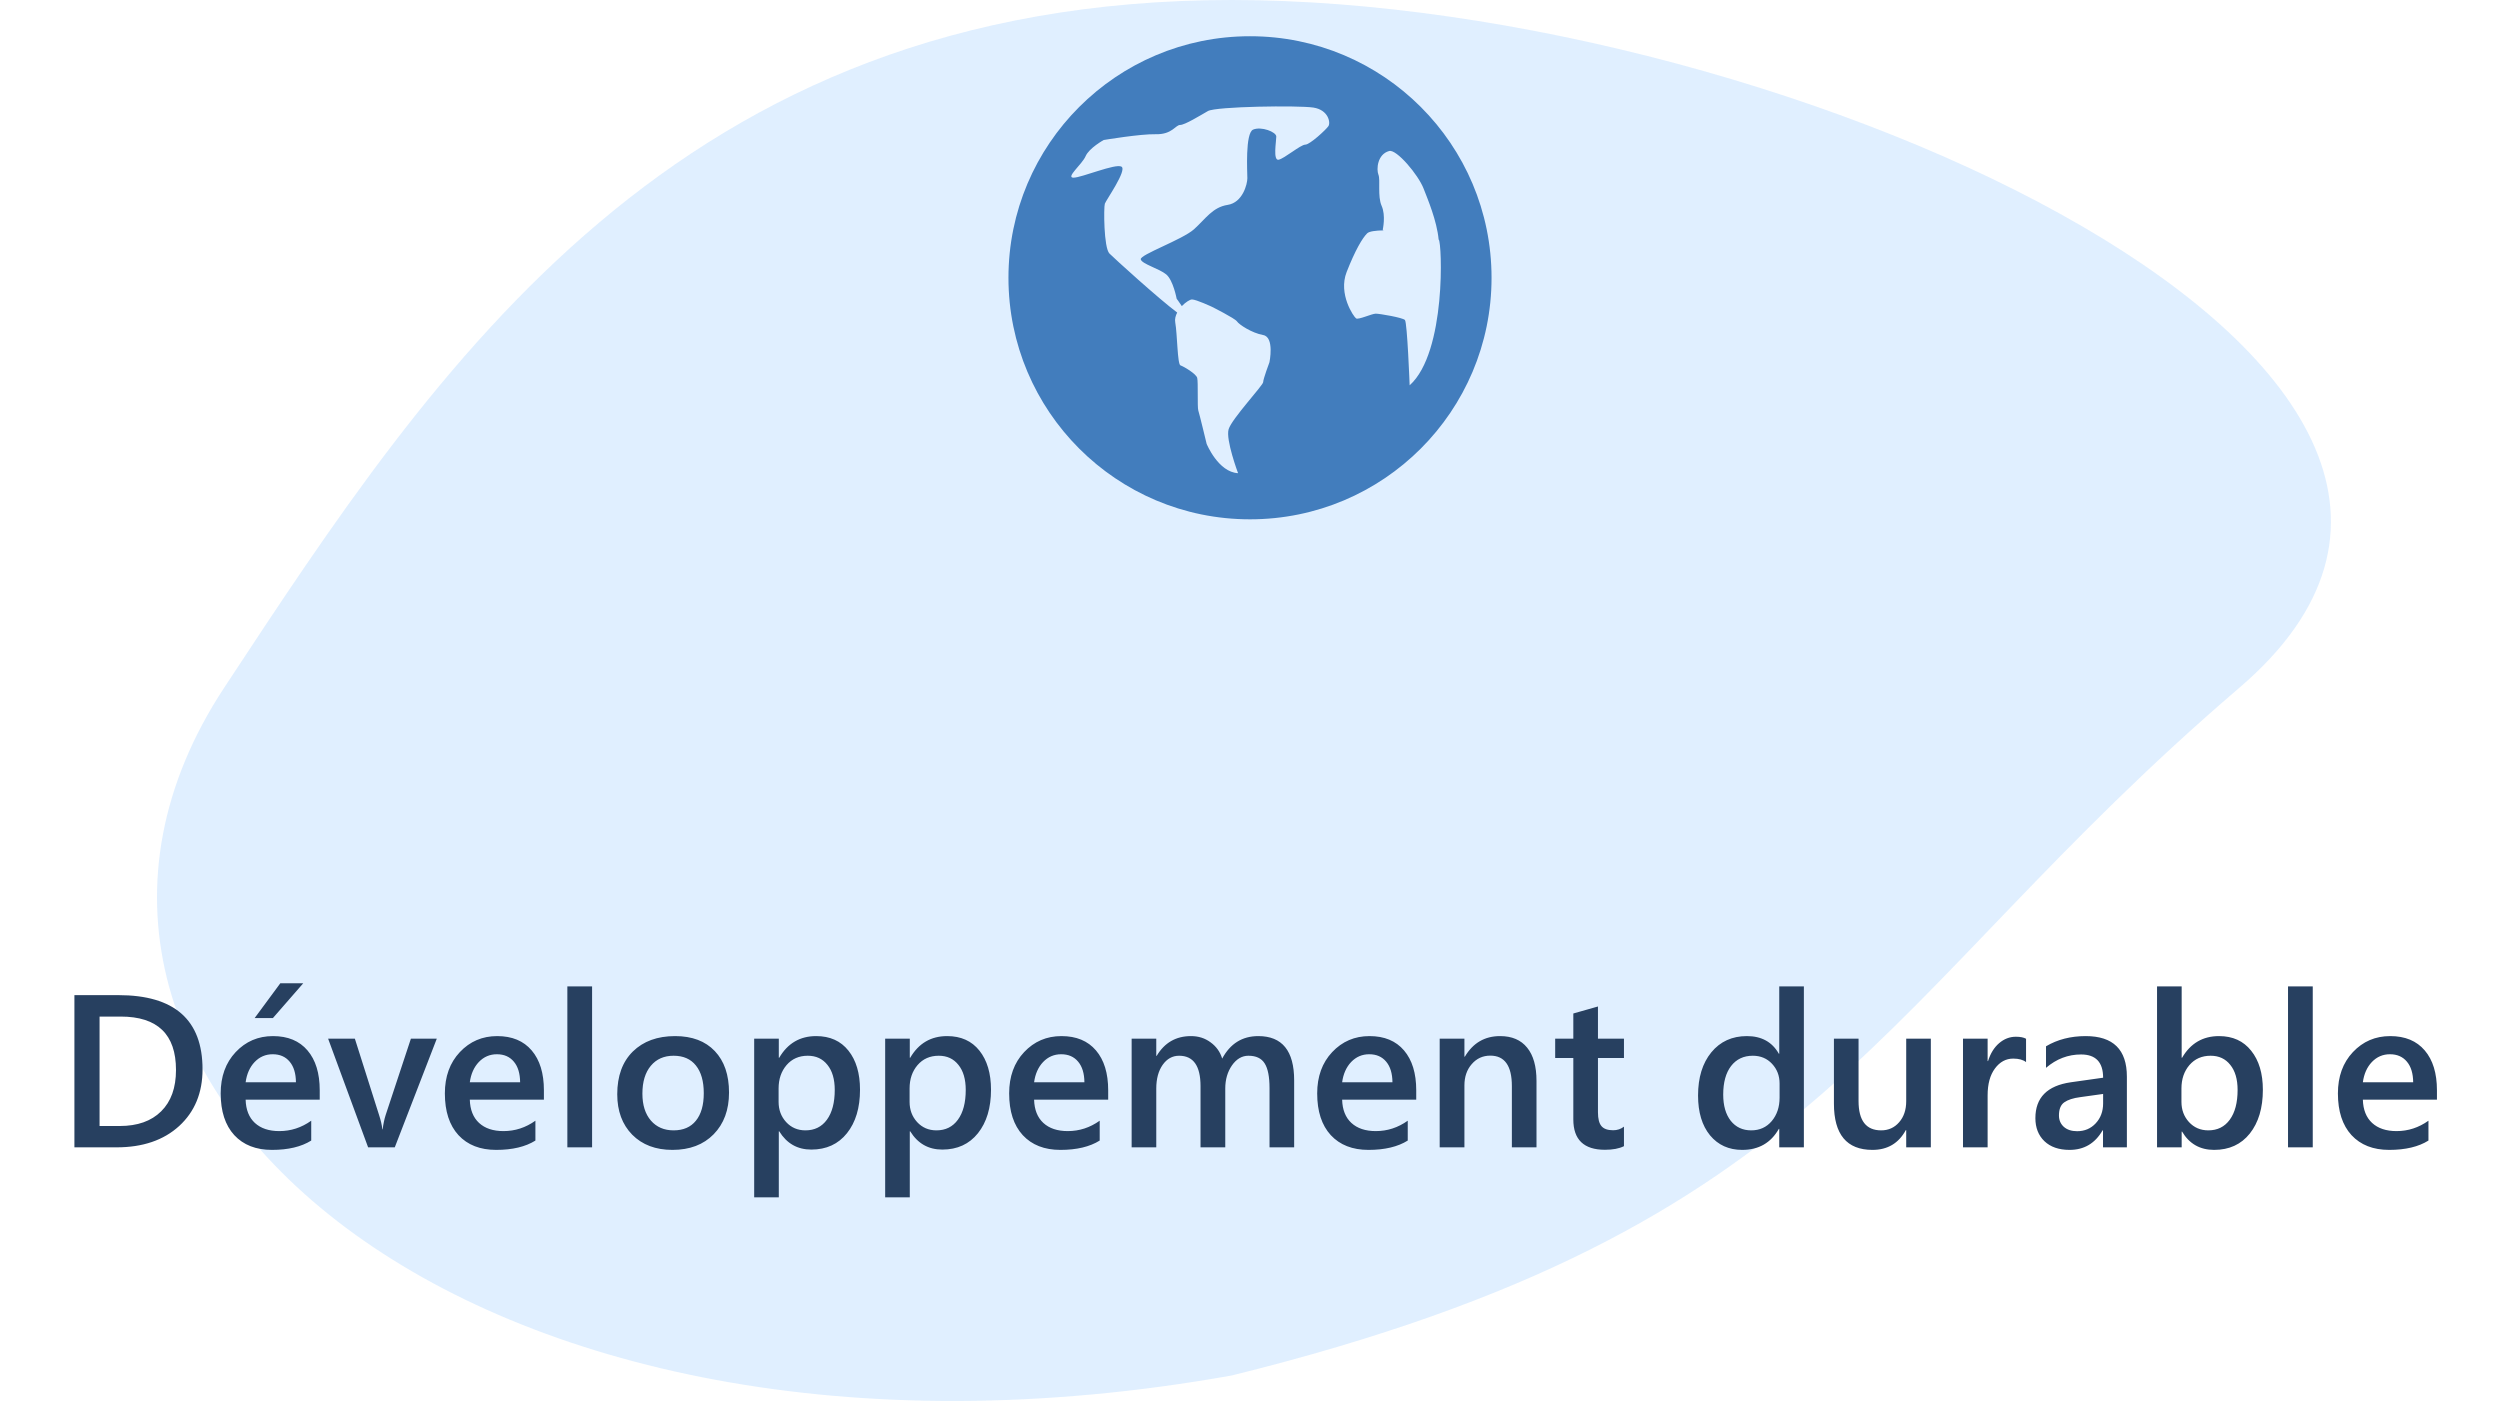
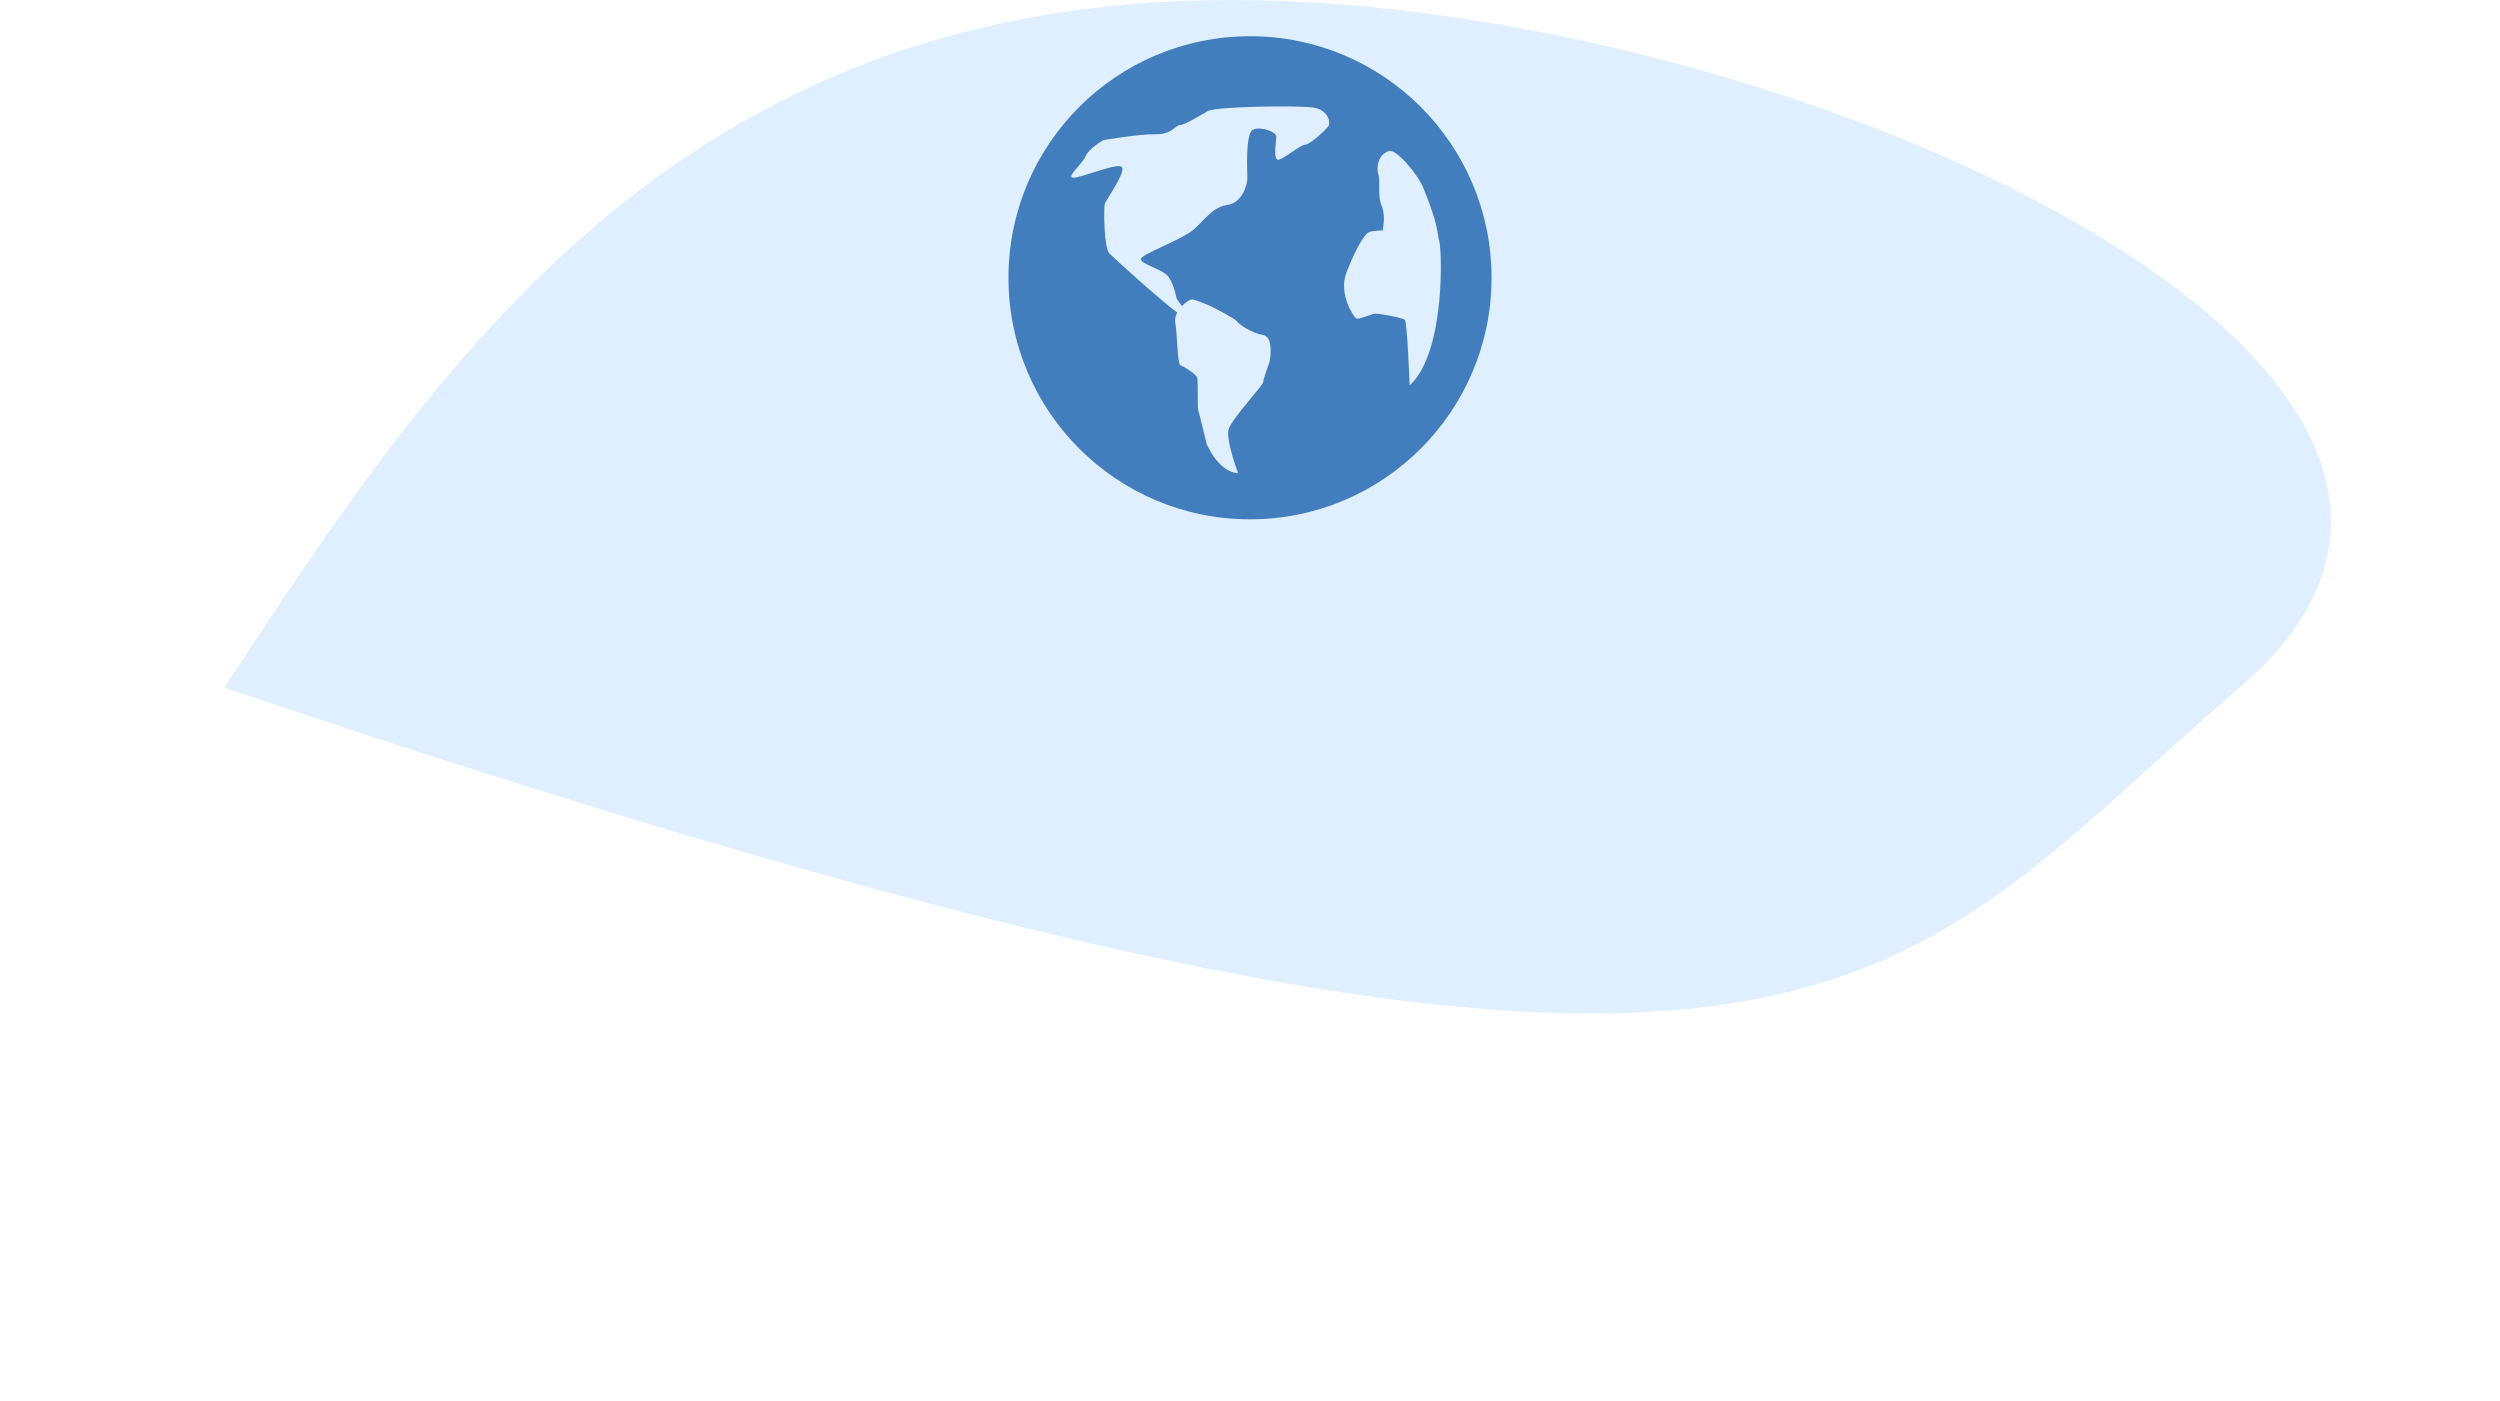
<svg xmlns="http://www.w3.org/2000/svg" width="207" height="116" viewBox="0 0 207 116" fill="none">
-   <path d="M101.991 7.62939e-06C55.914 7.62939e-06 36.182 30.174 18.561 56.944C-2.523 88.976 38.738 125.185 101.991 113.889C151.415 101.664 155.042 82.941 185.422 56.944C215.802 30.948 148.069 7.62939e-06 101.991 7.62939e-06Z" fill="#65AFFF" fill-opacity="0.2" />
-   <path d="M6.161 95V82.397H9.8C14.446 82.397 16.77 84.444 16.77 88.54C16.77 90.485 16.125 92.05 14.836 93.233C13.547 94.411 11.818 95 9.65 95H6.161ZM8.244 84.172V93.233H9.914C11.385 93.233 12.527 92.829 13.342 92.02C14.162 91.212 14.572 90.069 14.572 88.593C14.572 85.645 13.046 84.172 9.993 84.172H8.244ZM26.473 91.054H20.338C20.361 91.886 20.616 92.527 21.102 92.978C21.595 93.43 22.269 93.655 23.124 93.655C24.085 93.655 24.967 93.368 25.77 92.794V94.438C24.949 94.953 23.865 95.211 22.518 95.211C21.193 95.211 20.153 94.804 19.398 93.989C18.648 93.169 18.273 92.018 18.273 90.535C18.273 89.135 18.686 87.995 19.512 87.116C20.344 86.231 21.375 85.789 22.605 85.789C23.836 85.789 24.788 86.185 25.462 86.976C26.136 87.767 26.473 88.865 26.473 90.272V91.054ZM24.504 89.612C24.498 88.88 24.325 88.311 23.985 87.907C23.645 87.497 23.177 87.292 22.579 87.292C21.993 87.292 21.495 87.506 21.085 87.934C20.681 88.361 20.432 88.921 20.338 89.612H24.504ZM25.11 81.412L22.597 84.295H21.085L23.212 81.412H25.11ZM36.167 86L32.687 95H30.48L27.167 86H29.382L31.377 92.293C31.529 92.756 31.623 93.16 31.658 93.506H31.685C31.737 93.072 31.819 92.68 31.931 92.328L34.023 86H36.167ZM45.035 91.054H38.9C38.924 91.886 39.179 92.527 39.665 92.978C40.157 93.43 40.831 93.655 41.687 93.655C42.648 93.655 43.529 93.368 44.332 92.794V94.438C43.512 94.953 42.428 95.211 41.08 95.211C39.756 95.211 38.716 94.804 37.96 93.989C37.21 93.169 36.835 92.018 36.835 90.535C36.835 89.135 37.248 87.995 38.074 87.116C38.906 86.231 39.938 85.789 41.168 85.789C42.398 85.789 43.351 86.185 44.024 86.976C44.698 87.767 45.035 88.865 45.035 90.272V91.054ZM43.066 89.612C43.06 88.88 42.888 88.311 42.548 87.907C42.208 87.497 41.739 87.292 41.142 87.292C40.556 87.292 40.058 87.506 39.648 87.934C39.243 88.361 38.994 88.921 38.9 89.612H43.066ZM49.025 95H46.977V81.676H49.025V95ZM55.679 95.211C54.29 95.211 53.18 94.792 52.348 93.954C51.522 93.11 51.108 91.994 51.108 90.606C51.108 89.094 51.539 87.913 52.4 87.064C53.268 86.214 54.434 85.789 55.898 85.789C57.305 85.789 58.4 86.202 59.185 87.028C59.971 87.855 60.363 89 60.363 90.465C60.363 91.9 59.938 93.052 59.089 93.919C58.245 94.78 57.108 95.211 55.679 95.211ZM55.775 87.415C54.978 87.415 54.349 87.693 53.886 88.25C53.423 88.807 53.191 89.574 53.191 90.553C53.191 91.496 53.426 92.24 53.895 92.785C54.363 93.324 54.99 93.594 55.775 93.594C56.578 93.594 57.193 93.327 57.621 92.794C58.055 92.261 58.272 91.502 58.272 90.518C58.272 89.527 58.055 88.763 57.621 88.224C57.193 87.685 56.578 87.415 55.775 87.415ZM64.52 93.673H64.485V99.14H62.446V86H64.485V87.582H64.52C65.218 86.387 66.237 85.789 67.579 85.789C68.722 85.789 69.612 86.19 70.251 86.993C70.89 87.796 71.209 88.874 71.209 90.228C71.209 91.728 70.849 92.929 70.128 93.831C69.407 94.733 68.423 95.185 67.175 95.185C66.026 95.185 65.142 94.681 64.52 93.673ZM64.468 90.122V91.238C64.468 91.894 64.676 92.451 65.092 92.908C65.514 93.365 66.047 93.594 66.691 93.594C67.447 93.594 68.039 93.301 68.467 92.715C68.9 92.123 69.117 91.3 69.117 90.245C69.117 89.36 68.915 88.669 68.511 88.171C68.112 87.667 67.57 87.415 66.885 87.415C66.158 87.415 65.572 87.673 65.127 88.189C64.688 88.704 64.468 89.349 64.468 90.122ZM75.366 93.673H75.331V99.14H73.292V86H75.331V87.582H75.366C76.064 86.387 77.083 85.789 78.425 85.789C79.567 85.789 80.458 86.19 81.097 86.993C81.735 87.796 82.055 88.874 82.055 90.228C82.055 91.728 81.694 92.929 80.974 93.831C80.253 94.733 79.269 95.185 78.02 95.185C76.872 95.185 75.987 94.681 75.366 93.673ZM75.314 90.122V91.238C75.314 91.894 75.522 92.451 75.938 92.908C76.359 93.365 76.893 93.594 77.537 93.594C78.293 93.594 78.885 93.301 79.312 92.715C79.746 92.123 79.963 91.3 79.963 90.245C79.963 89.36 79.761 88.669 79.356 88.171C78.958 87.667 78.416 87.415 77.731 87.415C77.004 87.415 76.418 87.673 75.973 88.189C75.533 88.704 75.314 89.349 75.314 90.122ZM91.758 91.054H85.623C85.647 91.886 85.901 92.527 86.388 92.978C86.88 93.43 87.554 93.655 88.409 93.655C89.37 93.655 90.252 93.368 91.055 92.794V94.438C90.234 94.953 89.15 95.211 87.803 95.211C86.478 95.211 85.439 94.804 84.683 93.989C83.933 93.169 83.558 92.018 83.558 90.535C83.558 89.135 83.971 87.995 84.797 87.116C85.629 86.231 86.66 85.789 87.891 85.789C89.121 85.789 90.073 86.185 90.747 86.976C91.421 87.767 91.758 88.865 91.758 90.272V91.054ZM89.789 89.612C89.783 88.88 89.61 88.311 89.27 87.907C88.931 87.497 88.462 87.292 87.864 87.292C87.278 87.292 86.78 87.506 86.37 87.934C85.966 88.361 85.717 88.921 85.623 89.612H89.789ZM107.156 95H105.117V90.096C105.117 89.152 104.982 88.47 104.713 88.048C104.449 87.626 104.001 87.415 103.368 87.415C102.835 87.415 102.381 87.682 102.006 88.215C101.637 88.748 101.452 89.387 101.452 90.131V95H99.404V89.929C99.404 88.253 98.812 87.415 97.629 87.415C97.078 87.415 96.624 87.667 96.267 88.171C95.915 88.675 95.739 89.328 95.739 90.131V95H93.7V86H95.739V87.424H95.774C96.425 86.334 97.371 85.789 98.613 85.789C99.234 85.789 99.776 85.962 100.239 86.308C100.708 86.647 101.027 87.096 101.197 87.652C101.865 86.41 102.861 85.789 104.186 85.789C106.166 85.789 107.156 87.011 107.156 89.454V95ZM117.264 91.054H111.129C111.152 91.886 111.407 92.527 111.894 92.978C112.386 93.43 113.06 93.655 113.915 93.655C114.876 93.655 115.758 93.368 116.561 92.794V94.438C115.74 94.953 114.656 95.211 113.309 95.211C111.984 95.211 110.944 94.804 110.188 93.989C109.438 93.169 109.063 92.018 109.063 90.535C109.063 89.135 109.477 87.995 110.303 87.116C111.135 86.231 112.166 85.789 113.396 85.789C114.627 85.789 115.579 86.185 116.253 86.976C116.927 87.767 117.264 88.865 117.264 90.272V91.054ZM115.295 89.612C115.289 88.88 115.116 88.311 114.776 87.907C114.437 87.497 113.968 87.292 113.37 87.292C112.784 87.292 112.286 87.506 111.876 87.934C111.472 88.361 111.223 88.921 111.129 89.612H115.295ZM127.222 95H125.183V89.929C125.183 88.247 124.588 87.406 123.398 87.406C122.777 87.406 122.265 87.641 121.86 88.109C121.456 88.572 121.254 89.158 121.254 89.867V95H119.206V86H121.254V87.494H121.289C121.963 86.357 122.936 85.789 124.207 85.789C125.186 85.789 125.933 86.108 126.448 86.747C126.964 87.38 127.222 88.297 127.222 89.498V95ZM134.464 94.903C134.065 95.103 133.541 95.202 132.891 95.202C131.145 95.202 130.271 94.364 130.271 92.689V87.6H128.769V86H130.271V83.917L132.311 83.337V86H134.464V87.6H132.311V92.1C132.311 92.633 132.407 93.014 132.601 93.242C132.794 93.471 133.116 93.585 133.567 93.585C133.913 93.585 134.212 93.485 134.464 93.286V94.903ZM149.361 95H147.322V93.471H147.287C146.631 94.631 145.62 95.211 144.255 95.211C143.147 95.211 142.26 94.81 141.592 94.007C140.93 93.198 140.599 92.1 140.599 90.711C140.599 89.223 140.965 88.03 141.697 87.134C142.436 86.237 143.417 85.789 144.642 85.789C145.854 85.789 146.736 86.275 147.287 87.248H147.322V81.676H149.361V95ZM147.349 90.887V89.709C147.349 89.07 147.141 88.528 146.725 88.083C146.309 87.638 145.778 87.415 145.134 87.415C144.372 87.415 143.771 87.699 143.332 88.268C142.898 88.836 142.682 89.624 142.682 90.632C142.682 91.546 142.89 92.269 143.306 92.803C143.728 93.33 144.293 93.594 145.002 93.594C145.699 93.594 146.265 93.339 146.698 92.829C147.132 92.314 147.349 91.666 147.349 90.887ZM159.873 95H157.834V93.576H157.799C157.207 94.666 156.287 95.211 155.039 95.211C152.912 95.211 151.849 93.934 151.849 91.379V86H153.888V91.168C153.888 92.785 154.512 93.594 155.76 93.594C156.363 93.594 156.858 93.371 157.245 92.926C157.638 92.481 157.834 91.897 157.834 91.177V86H159.873V95ZM167.757 87.942C167.511 87.749 167.156 87.652 166.693 87.652C166.09 87.652 165.586 87.925 165.182 88.47C164.777 89.015 164.575 89.756 164.575 90.693V95H162.536V86H164.575V87.855H164.61C164.81 87.222 165.114 86.73 165.524 86.378C165.94 86.02 166.403 85.842 166.913 85.842C167.282 85.842 167.563 85.897 167.757 86.009V87.942ZM176.106 95H174.129V93.594H174.094C173.473 94.672 172.562 95.211 171.36 95.211C170.476 95.211 169.781 94.971 169.277 94.49C168.779 94.01 168.53 93.374 168.53 92.583C168.53 90.884 169.509 89.894 171.466 89.612L174.138 89.234C174.138 87.951 173.528 87.31 172.31 87.31C171.237 87.31 170.271 87.679 169.409 88.417V86.633C170.358 86.07 171.454 85.789 172.696 85.789C174.97 85.789 176.106 86.908 176.106 89.147V95ZM174.138 90.579L172.248 90.843C171.662 90.919 171.22 91.062 170.921 91.273C170.628 91.478 170.481 91.842 170.481 92.363C170.481 92.744 170.616 93.058 170.886 93.304C171.161 93.544 171.527 93.664 171.984 93.664C172.605 93.664 173.118 93.447 173.522 93.014C173.933 92.574 174.138 92.023 174.138 91.361V90.579ZM180.677 93.699H180.642V95H178.603V81.676H180.642V87.582H180.677C181.374 86.387 182.394 85.789 183.735 85.789C184.872 85.789 185.76 86.193 186.398 87.002C187.043 87.805 187.365 88.883 187.365 90.236C187.365 91.742 187.005 92.949 186.284 93.857C185.563 94.76 184.579 95.211 183.331 95.211C182.159 95.211 181.274 94.707 180.677 93.699ZM180.624 90.122V91.238C180.624 91.894 180.832 92.451 181.248 92.908C181.67 93.365 182.203 93.594 182.848 93.594C183.604 93.594 184.195 93.301 184.623 92.715C185.057 92.123 185.273 91.3 185.273 90.245C185.273 89.36 185.071 88.669 184.667 88.171C184.269 87.667 183.727 87.415 183.041 87.415C182.314 87.415 181.729 87.673 181.283 88.189C180.844 88.704 180.624 89.349 180.624 90.122ZM191.496 95H189.448V81.676H191.496V95ZM201.779 91.054H195.645C195.668 91.886 195.923 92.527 196.409 92.978C196.901 93.43 197.575 93.655 198.431 93.655C199.392 93.655 200.273 93.368 201.076 92.794V94.438C200.256 94.953 199.172 95.211 197.824 95.211C196.5 95.211 195.46 94.804 194.704 93.989C193.954 93.169 193.579 92.018 193.579 90.535C193.579 89.135 193.992 87.995 194.818 87.116C195.65 86.231 196.682 85.789 197.912 85.789C199.143 85.789 200.095 86.185 200.769 86.976C201.442 87.767 201.779 88.865 201.779 90.272V91.054ZM199.811 89.612C199.805 88.88 199.632 88.311 199.292 87.907C198.952 87.497 198.483 87.292 197.886 87.292C197.3 87.292 196.802 87.506 196.392 87.934C195.987 88.361 195.738 88.921 195.645 89.612H199.811Z" fill="#274060" />
+   <path d="M101.991 7.62939e-06C55.914 7.62939e-06 36.182 30.174 18.561 56.944C151.415 101.664 155.042 82.941 185.422 56.944C215.802 30.948 148.069 7.62939e-06 101.991 7.62939e-06Z" fill="#65AFFF" fill-opacity="0.2" />
  <path d="M103.5 3C92.454 3 83.5 11.954 83.5 23C83.5 34.046 92.454 43 103.5 43C114.546 43 123.5 34.046 123.5 23C123.5 11.954 114.546 3 103.5 3ZM109.993 10.444C109.802 10.731 108.458 11.977 108.076 11.977C107.691 11.977 106.349 13.128 105.87 13.225C105.388 13.321 105.677 11.69 105.677 11.306C105.677 10.922 104.428 10.444 103.759 10.731C103.089 11.018 103.281 14.28 103.281 14.759C103.281 15.239 102.896 16.774 101.649 16.965C100.401 17.157 99.825 18.117 98.866 18.981C97.906 19.845 94.358 21.091 94.454 21.475C94.549 21.859 95.988 22.242 96.564 22.722C97.141 23.201 97.427 24.735 97.427 24.735C97.427 24.735 97.643 25.022 97.855 25.346C98.17 25.017 98.532 24.795 98.698 24.795C99.044 24.795 100.344 25.402 100.344 25.402C100.344 25.402 102.251 26.355 102.425 26.616C102.598 26.875 103.638 27.569 104.59 27.742C105.543 27.915 105.111 29.993 105.111 29.993C105.111 29.993 104.59 31.381 104.59 31.641C104.59 31.902 101.99 34.675 101.73 35.541C101.472 36.407 102.513 39.18 102.513 39.18C100.864 39.093 99.91 36.752 99.91 36.752C99.91 36.752 99.305 34.239 99.217 33.981C99.13 33.72 99.217 31.641 99.13 31.293C99.044 30.948 98.004 30.339 97.743 30.254C97.484 30.167 97.484 27.653 97.311 26.701C97.259 26.416 97.339 26.137 97.472 25.879C95.934 24.732 92.264 21.395 91.864 20.994C91.384 20.514 91.384 17.156 91.48 16.869C91.575 16.58 93.34 14.086 92.86 13.799C92.38 13.511 89.555 14.712 88.885 14.712C88.213 14.712 89.597 13.608 89.886 12.937C90.174 12.264 91.384 11.593 91.384 11.593C91.384 11.593 94.42 11.083 95.7 11.113C97.05 11.146 97.33 10.347 97.714 10.347C98.099 10.347 99.346 9.579 100.017 9.195C100.689 8.811 107.5 8.716 108.748 8.907C109.993 9.1 110.186 10.155 109.993 10.444L109.993 10.444ZM116.719 31.905C116.719 31.905 116.522 26.69 116.327 26.494C116.132 26.298 114.241 25.971 113.915 25.971C113.588 25.971 112.48 26.494 112.285 26.364C112.088 26.234 110.785 24.342 111.504 22.517C112.221 20.692 112.807 19.713 113.198 19.323C113.367 19.153 113.91 19.086 114.548 19.075C114.513 19.037 114.491 19.011 114.491 19.011C114.491 19.011 114.758 17.853 114.401 17.05C114.044 16.248 114.313 14.91 114.134 14.464C113.955 14.019 114.044 12.77 115.024 12.503C115.627 12.338 117.431 14.463 117.877 15.623C118.199 16.458 118.972 18.261 119.119 19.839C119.122 19.84 119.127 19.842 119.129 19.843C119.391 20.04 119.781 29.166 116.719 31.904L116.719 31.905Z" fill="#427DBD" />
</svg>